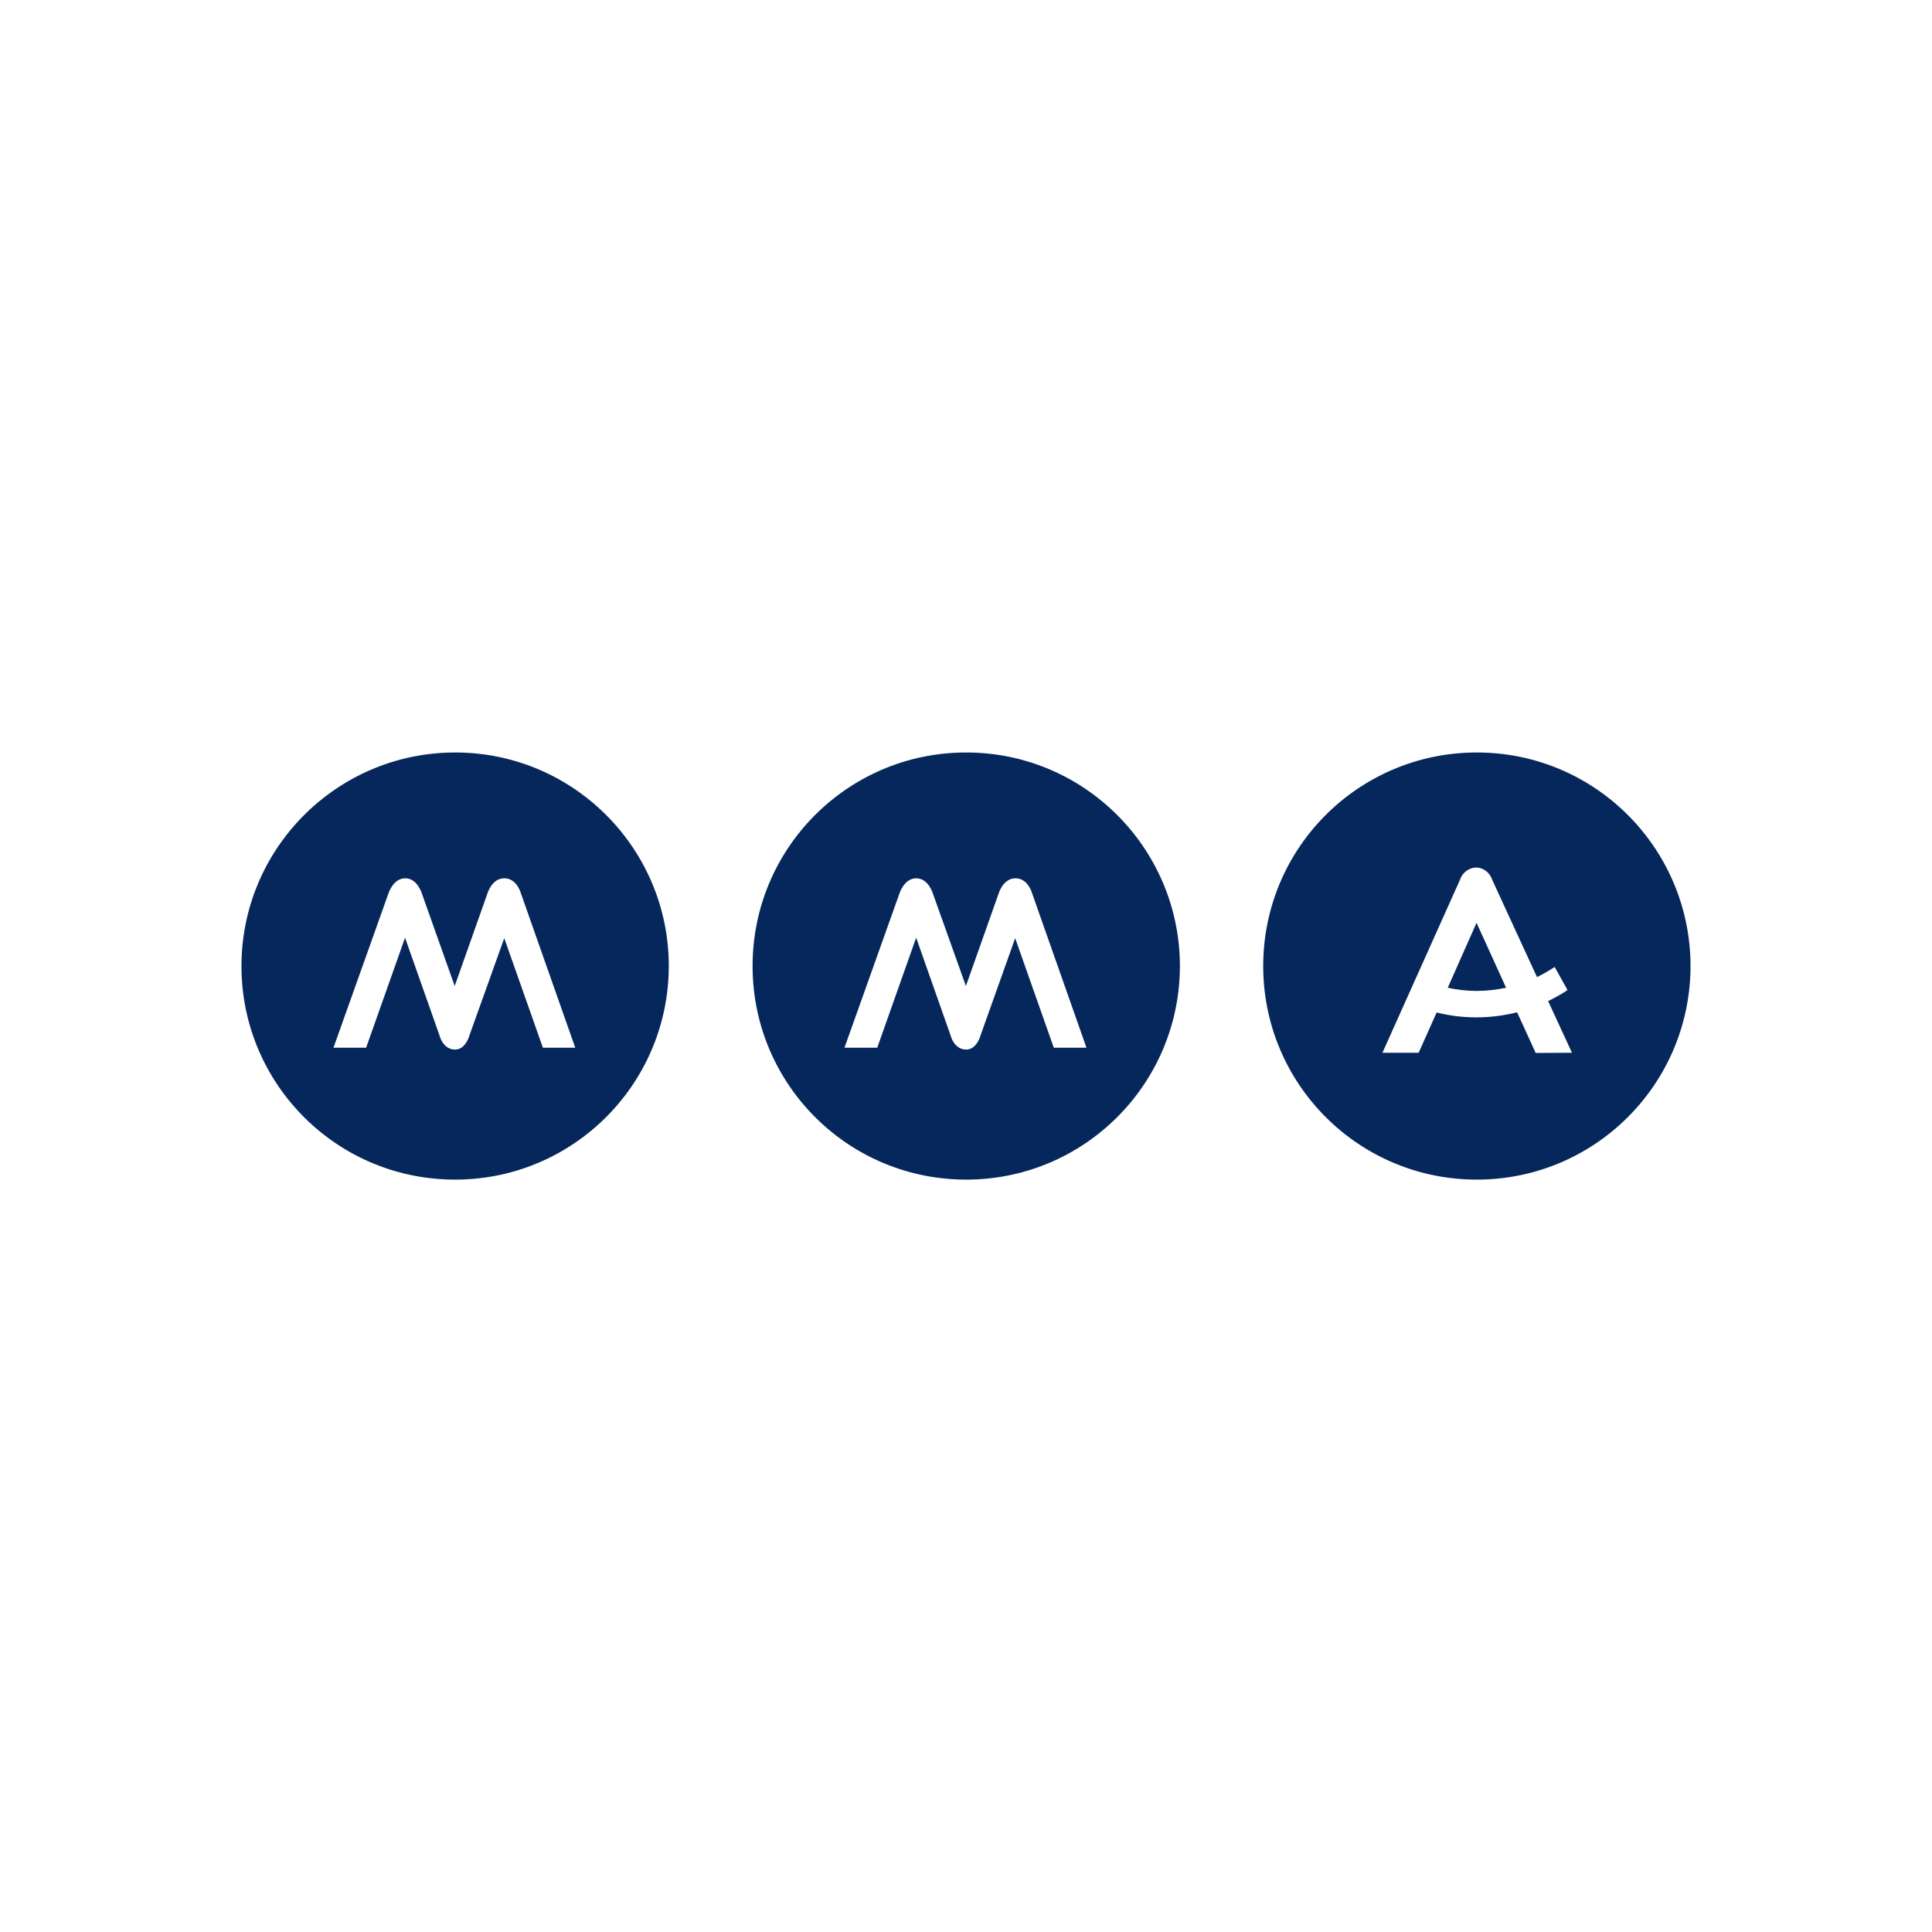
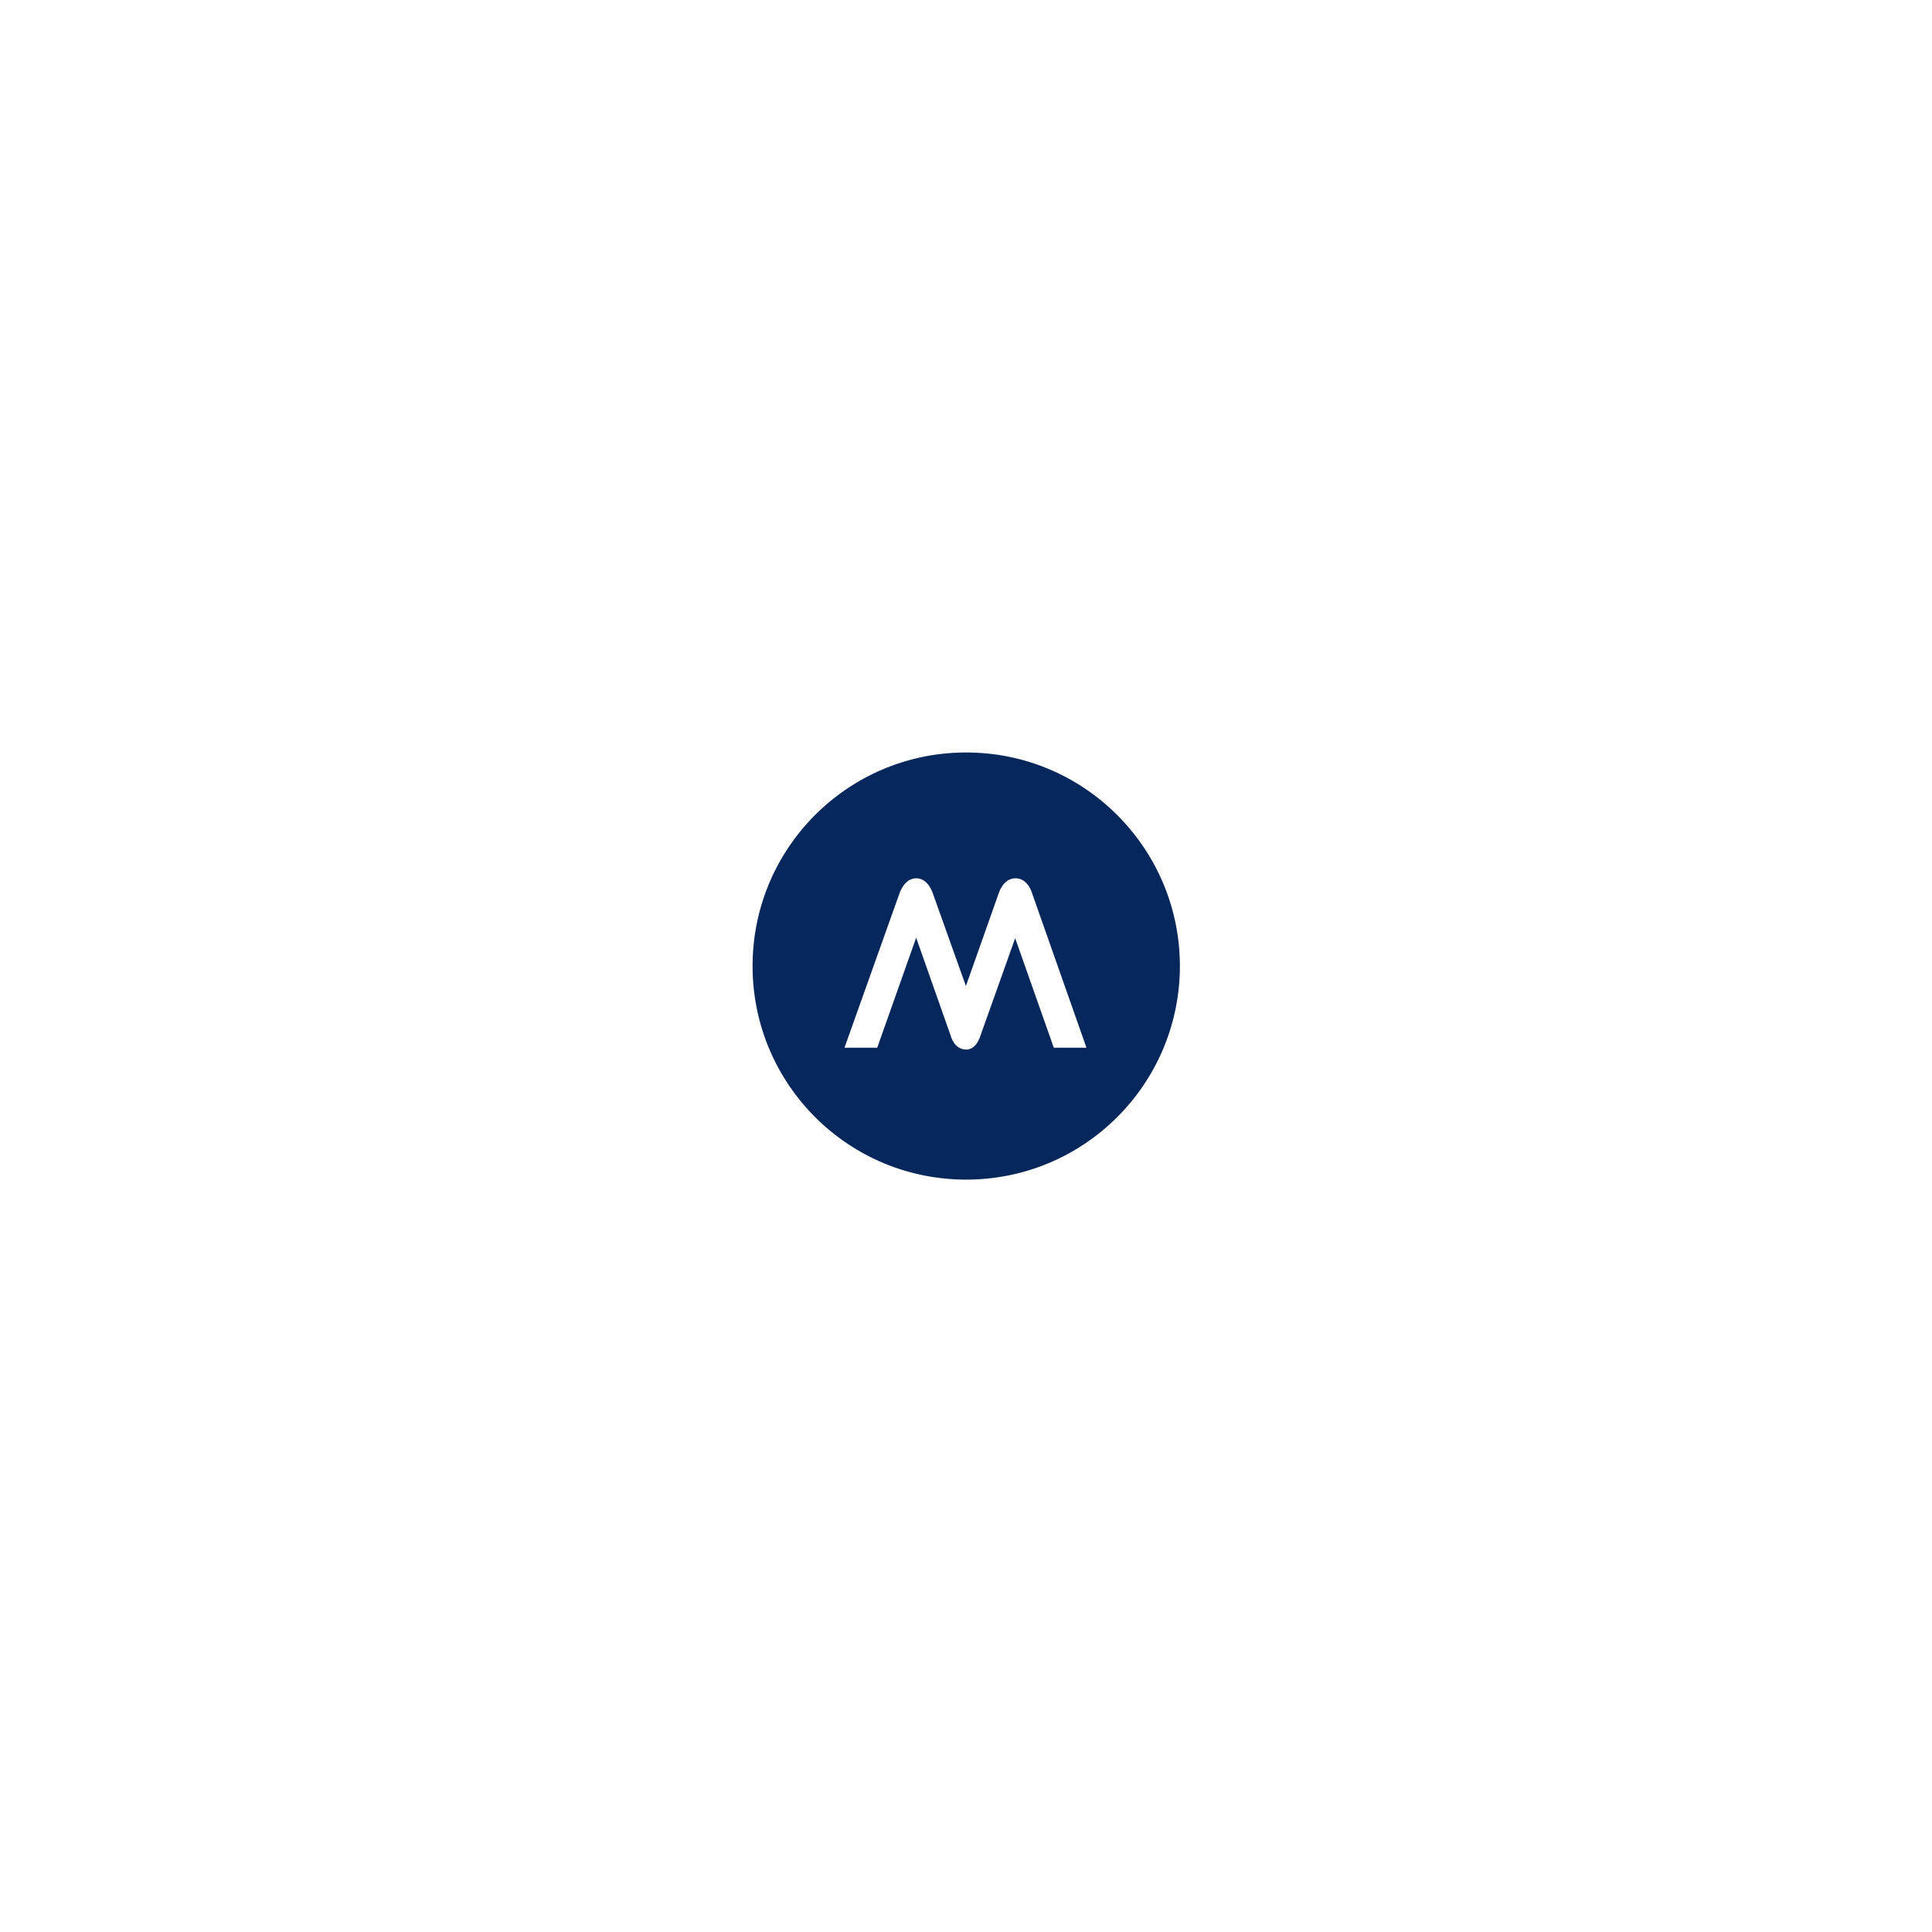
<svg xmlns="http://www.w3.org/2000/svg" id="Calque_1" viewBox="0 0 200 200">
  <defs>
    <style>.cls-1{fill:#06275b;}</style>
  </defs>
  <g id="M-3">
-     <path class="cls-1" d="m153.26,77.9c-12.22-.21-22.28,9.5-22.49,21.72-.21,12.22,9.5,22.28,21.72,22.49h.79c11.9-.21,21.5-9.81,21.72-21.72.2-12.2-9.52-22.28-21.73-22.49Zm5.7,31.07l-1.91-4.18c-2.73.69-5.6.71-8.33.02l-1.86,4.17h-3.75s7.84-17.5,8.03-17.91c.23-.72.89-1.23,1.65-1.27h.03c.76.03,1.42.54,1.65,1.27l4.64,10.08c.63-.31,1.23-.66,1.83-1.05l1.33,2.39c-.64.43-1.32.81-2.01,1.14l2.47,5.35-3.77.02Z" />
-     <path class="cls-1" d="m149.86,102.25c.99.21,1.99.33,3,.33h0c1.02,0,2.04-.12,3.05-.33l-3.06-6.72-2.98,6.72Z" />
    <path class="cls-1" d="m100.4,77.9c-12.22-.21-22.28,9.5-22.49,21.72-.21,12.22,9.5,22.28,21.72,22.49h.79c11.9-.21,21.5-9.81,21.72-21.72.2-12.2-9.53-22.28-21.73-22.49Zm8.69,30.56l-4-11.34-3.59,10.08s-.38,1.45-1.48,1.45c-1.27,0-1.61-1.45-1.61-1.45l-3.57-10.13-4.03,11.39h-3.39l5.68-15.94s.48-1.6,1.75-1.6,1.73,1.6,1.73,1.6l3.41,9.55,3.38-9.55s.44-1.6,1.76-1.6,1.73,1.6,1.73,1.6l5.61,15.94h-3.36Z" />
-     <path class="cls-1" d="m47.51,77.9c-12.22-.21-22.29,9.52-22.51,21.72-.21,12.22,9.5,22.28,21.72,22.49h.79c11.9-.21,21.5-9.81,21.72-21.72.21-12.2-9.52-22.28-21.72-22.49Zm8.69,30.56l-4-11.34-3.61,10.08s-.38,1.45-1.48,1.45c-1.27,0-1.61-1.45-1.61-1.45l-3.57-10.13-4.03,11.39h-3.38l5.68-15.94s.48-1.6,1.75-1.6,1.73,1.6,1.73,1.6l3.39,9.55,3.38-9.55s.44-1.6,1.76-1.6,1.73,1.6,1.73,1.6l5.61,15.94h-3.34Z" />
  </g>
</svg>